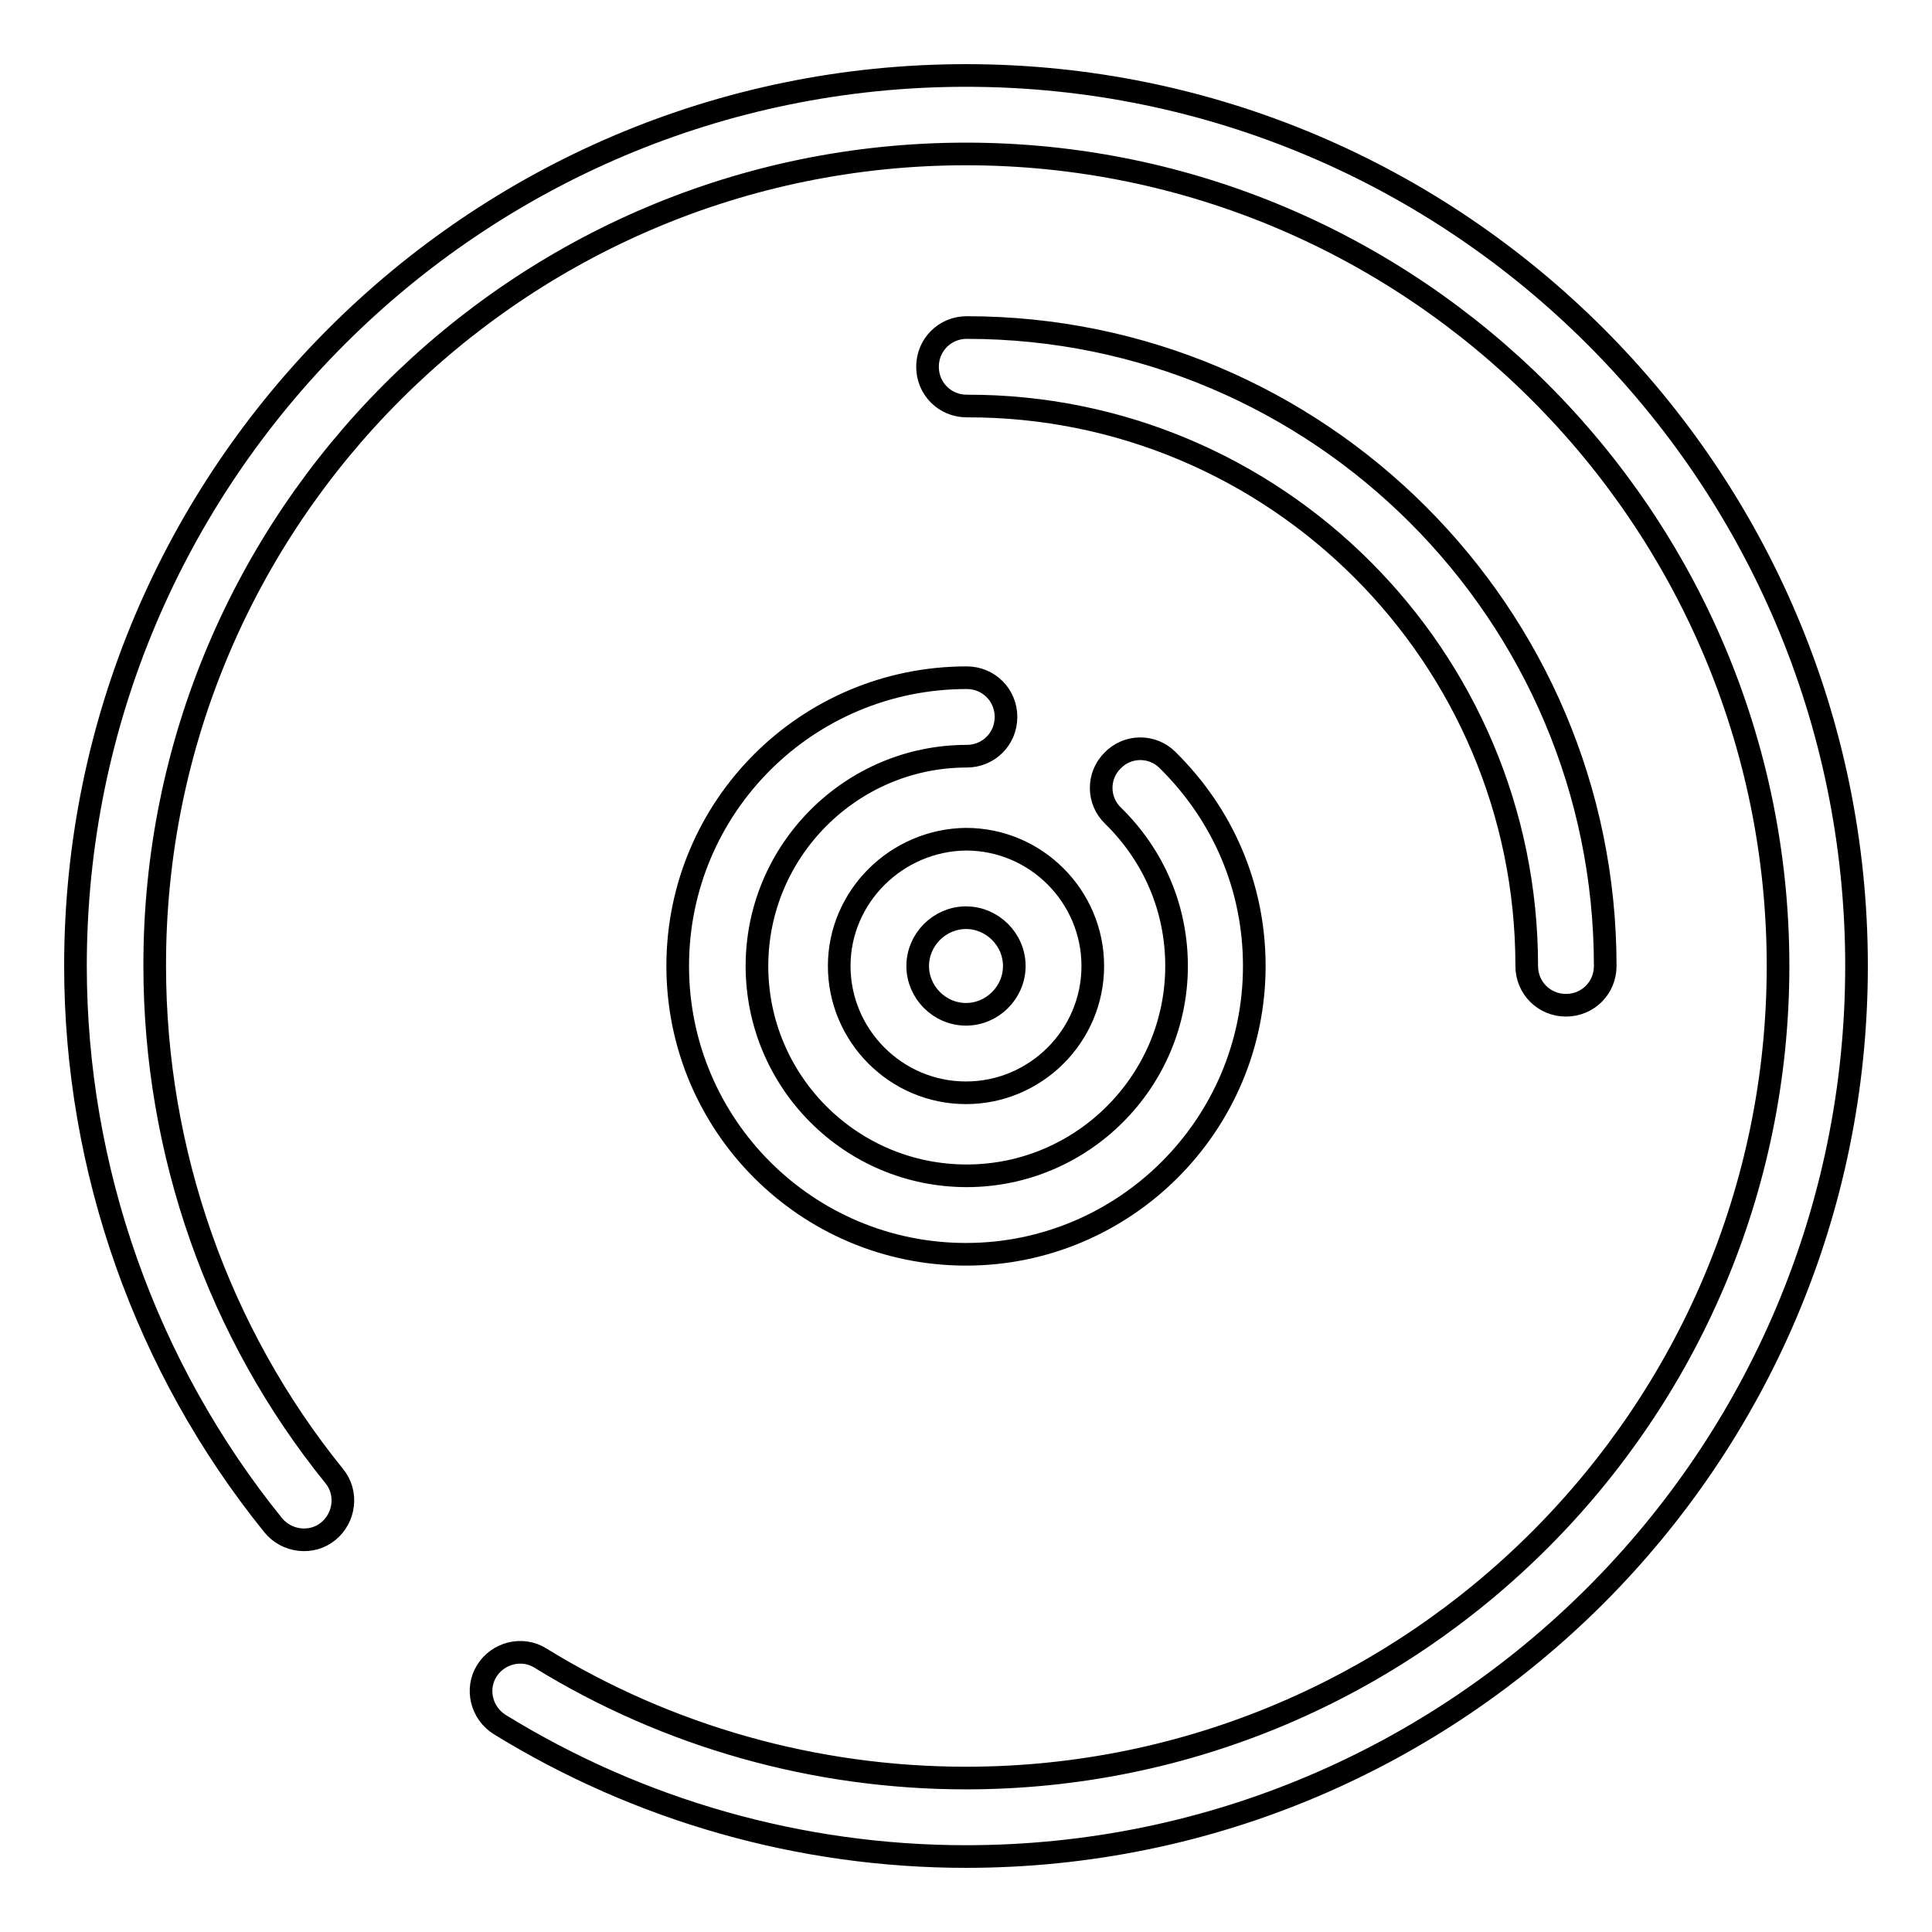
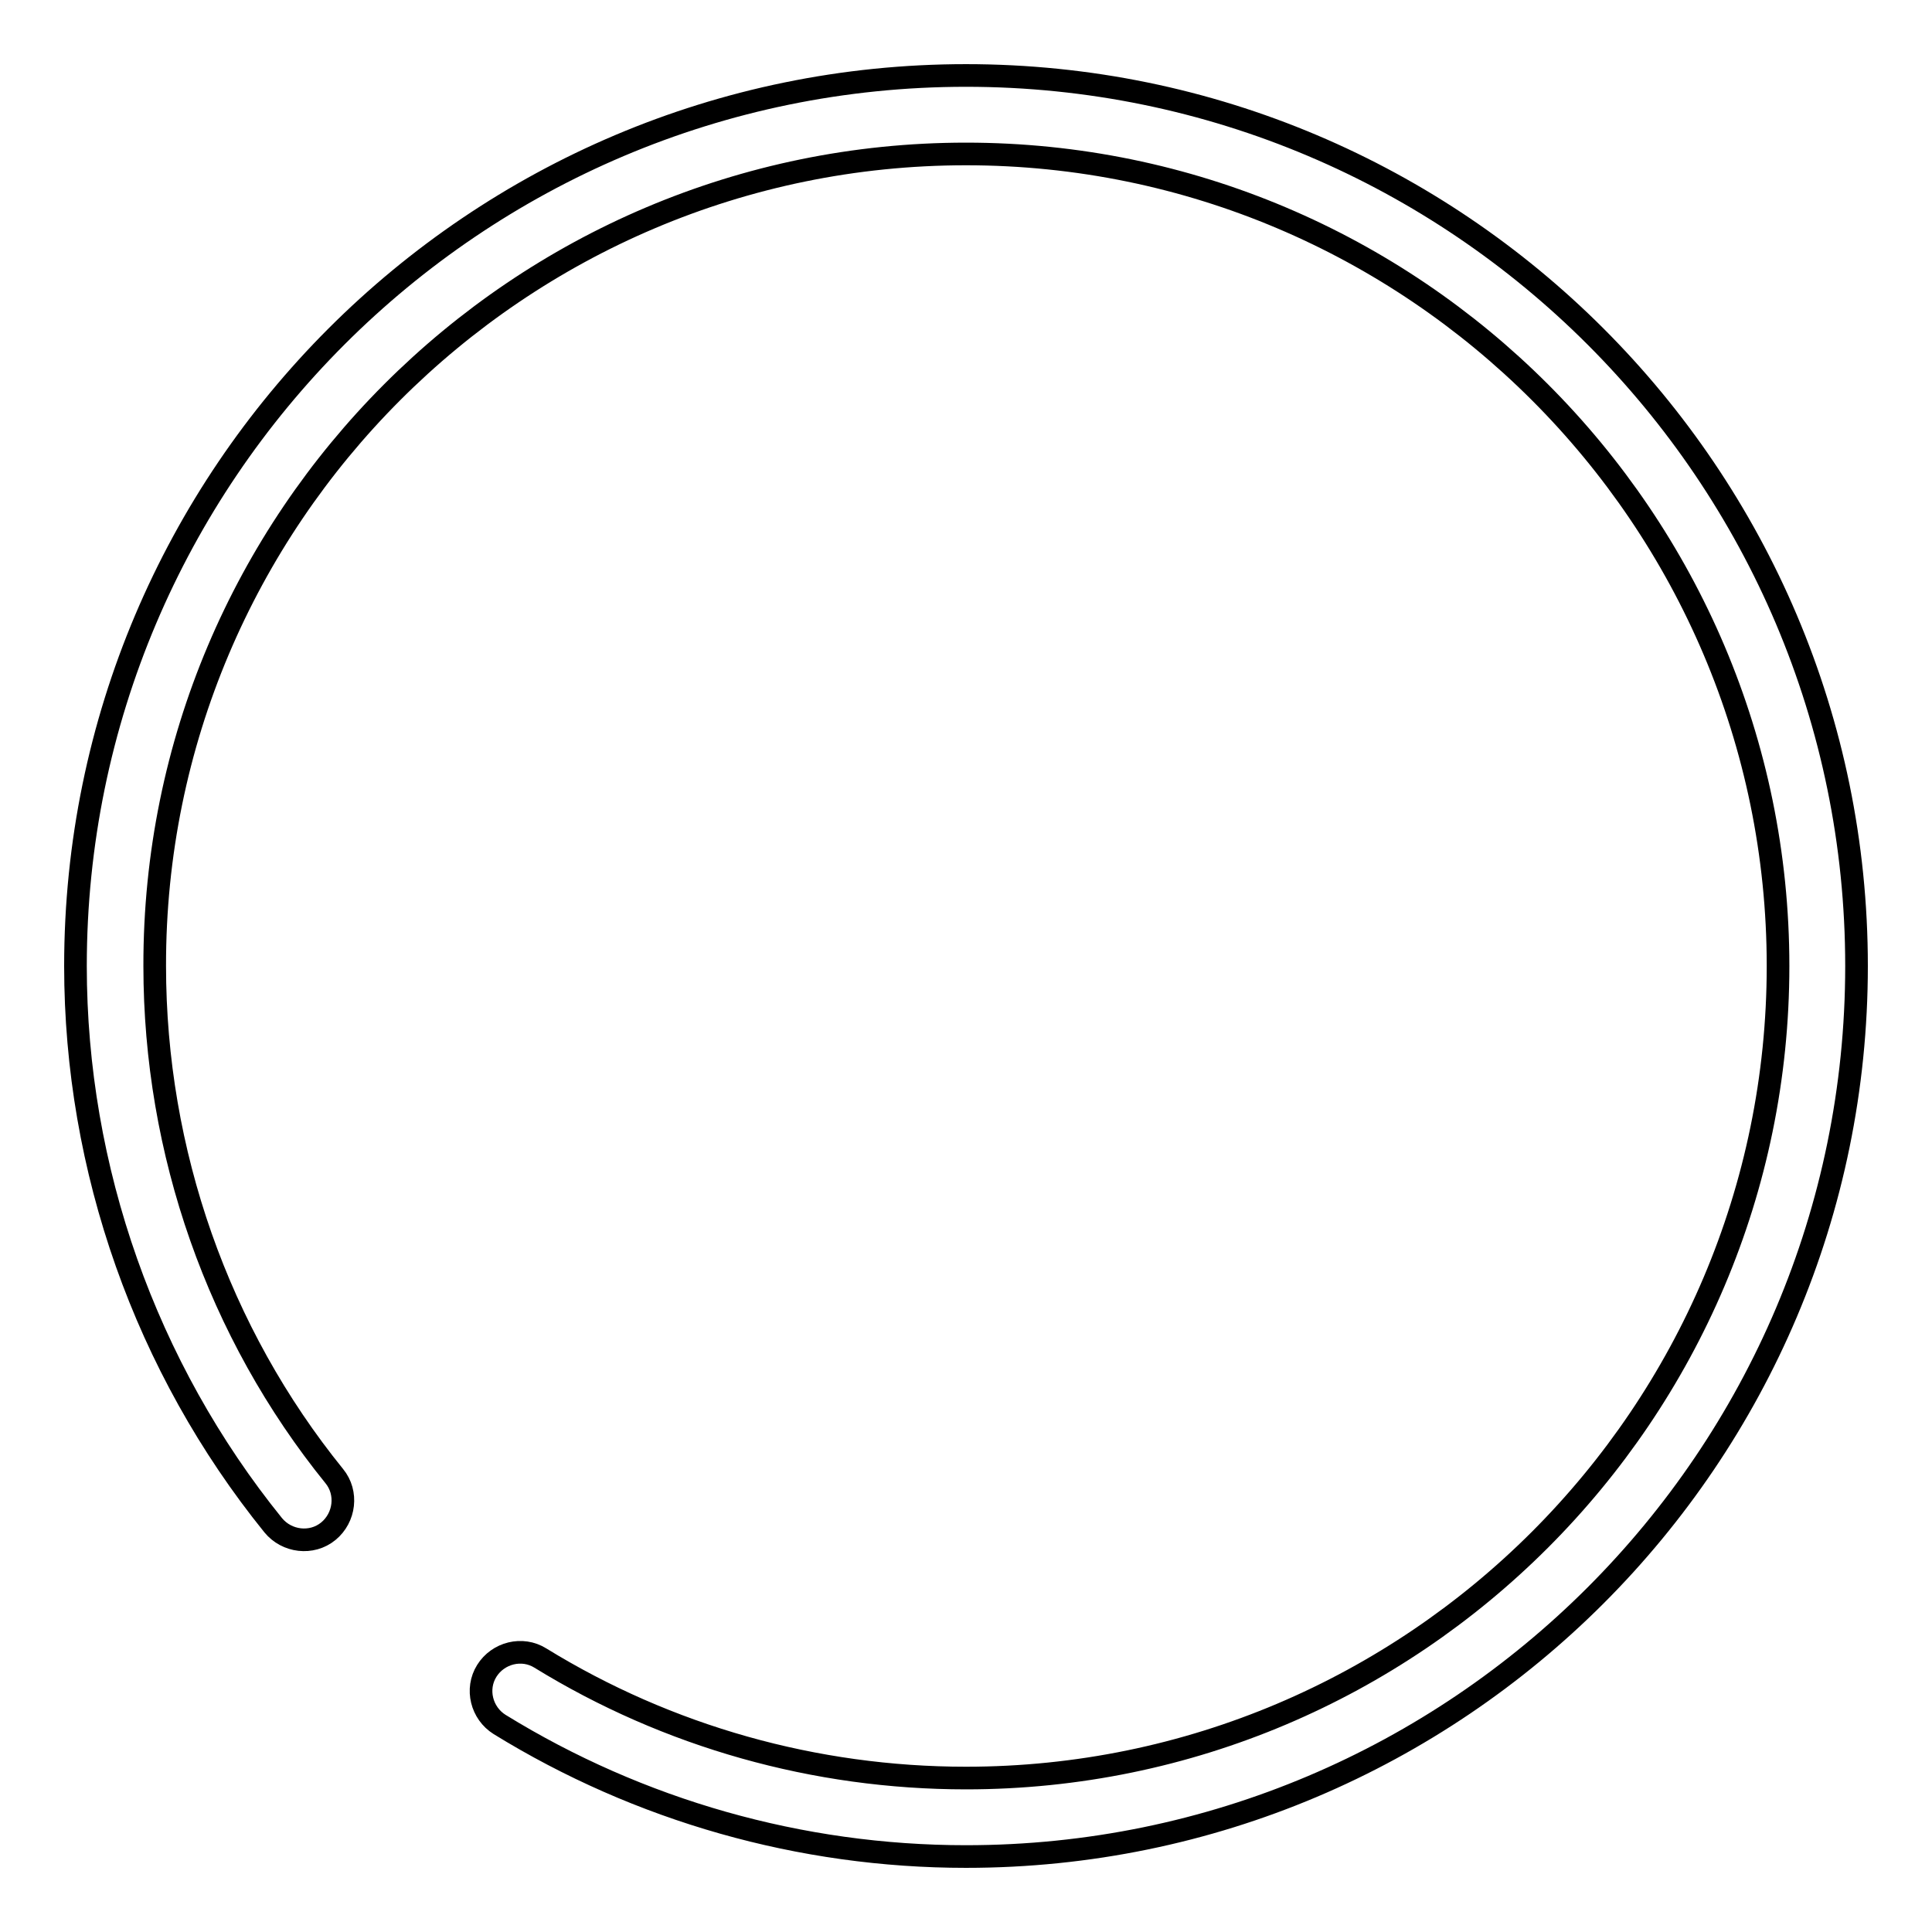
<svg xmlns="http://www.w3.org/2000/svg" version="1.1" x="0px" y="0px" viewBox="0 0 256 256" enable-background="new 0 0 256 256" xml:space="preserve">
  <g>
    <g>
      <g>
        <path stroke-width="3" fill-opacity="0" stroke="#000000" d="M128,10C62.9,10,10,62.9,10,128c0,26.9,9.3,53.2,26.2,74.1c1.8,2.2,5.1,2.6,7.3,0.8c2.2-1.8,2.6-5.1,0.8-7.3c-15.4-19-23.8-43-23.8-67.6C20.4,68.7,68.7,20.4,128,20.4c59.3,0,107.6,48.3,107.6,107.6c0,59.3-48.3,107.6-107.6,107.6c-20,0-39.5-5.5-56.4-15.9c-2.4-1.5-5.6-0.7-7.1,1.7c-1.5,2.4-0.7,5.6,1.7,7.1C84.7,239.9,106.1,246,128,246c65.1,0,118-52.9,118-118C246,62.9,193.1,10,128,10z" />
-         <path stroke-width="3" fill-opacity="0" stroke="#000000" d="M89.8,128c0,21.1,17.1,38.2,38.2,38.2c21,0,38.2-17.1,38.2-38.2c0-10.4-4.1-20-11.5-27.3c-2-2-5.3-2-7.3,0.1c-2,2-2,5.3,0.1,7.3c5.4,5.3,8.4,12.3,8.4,19.9c0,15.3-12.5,27.8-27.8,27.8c-15.4,0-27.8-12.5-27.8-27.8s12.5-27.8,27.8-27.8c2.9,0,5.2-2.3,5.2-5.2s-2.3-5.2-5.2-5.2C106.9,89.8,89.8,106.9,89.8,128z" />
-         <path stroke-width="3" fill-opacity="0" stroke="#000000" d="M202.3,128c0,2.9,2.3,5.2,5.2,5.2c2.9,0,5.2-2.3,5.2-5.2c0-46.7-38-84.6-84.6-84.6c-2.9,0-5.2,2.3-5.2,5.2s2.3,5.2,5.2,5.2C169,53.7,202.3,87,202.3,128z" />
-         <path stroke-width="3" fill-opacity="0" stroke="#000000" d="M111.2,128c0,9.2,7.5,16.8,16.8,16.8c9.2,0,16.8-7.5,16.8-16.8c0-9.2-7.5-16.8-16.8-16.8C118.8,111.3,111.2,118.8,111.2,128z M134.4,128c0,3.5-2.9,6.4-6.4,6.4c-3.5,0-6.4-2.9-6.4-6.4c0-3.5,2.9-6.4,6.4-6.4C131.5,121.6,134.4,124.5,134.4,128z" />
      </g>
      <g />
      <g />
      <g />
      <g />
      <g />
      <g />
      <g />
      <g />
      <g />
      <g />
      <g />
      <g />
      <g />
      <g />
      <g />
    </g>
  </g>
</svg>